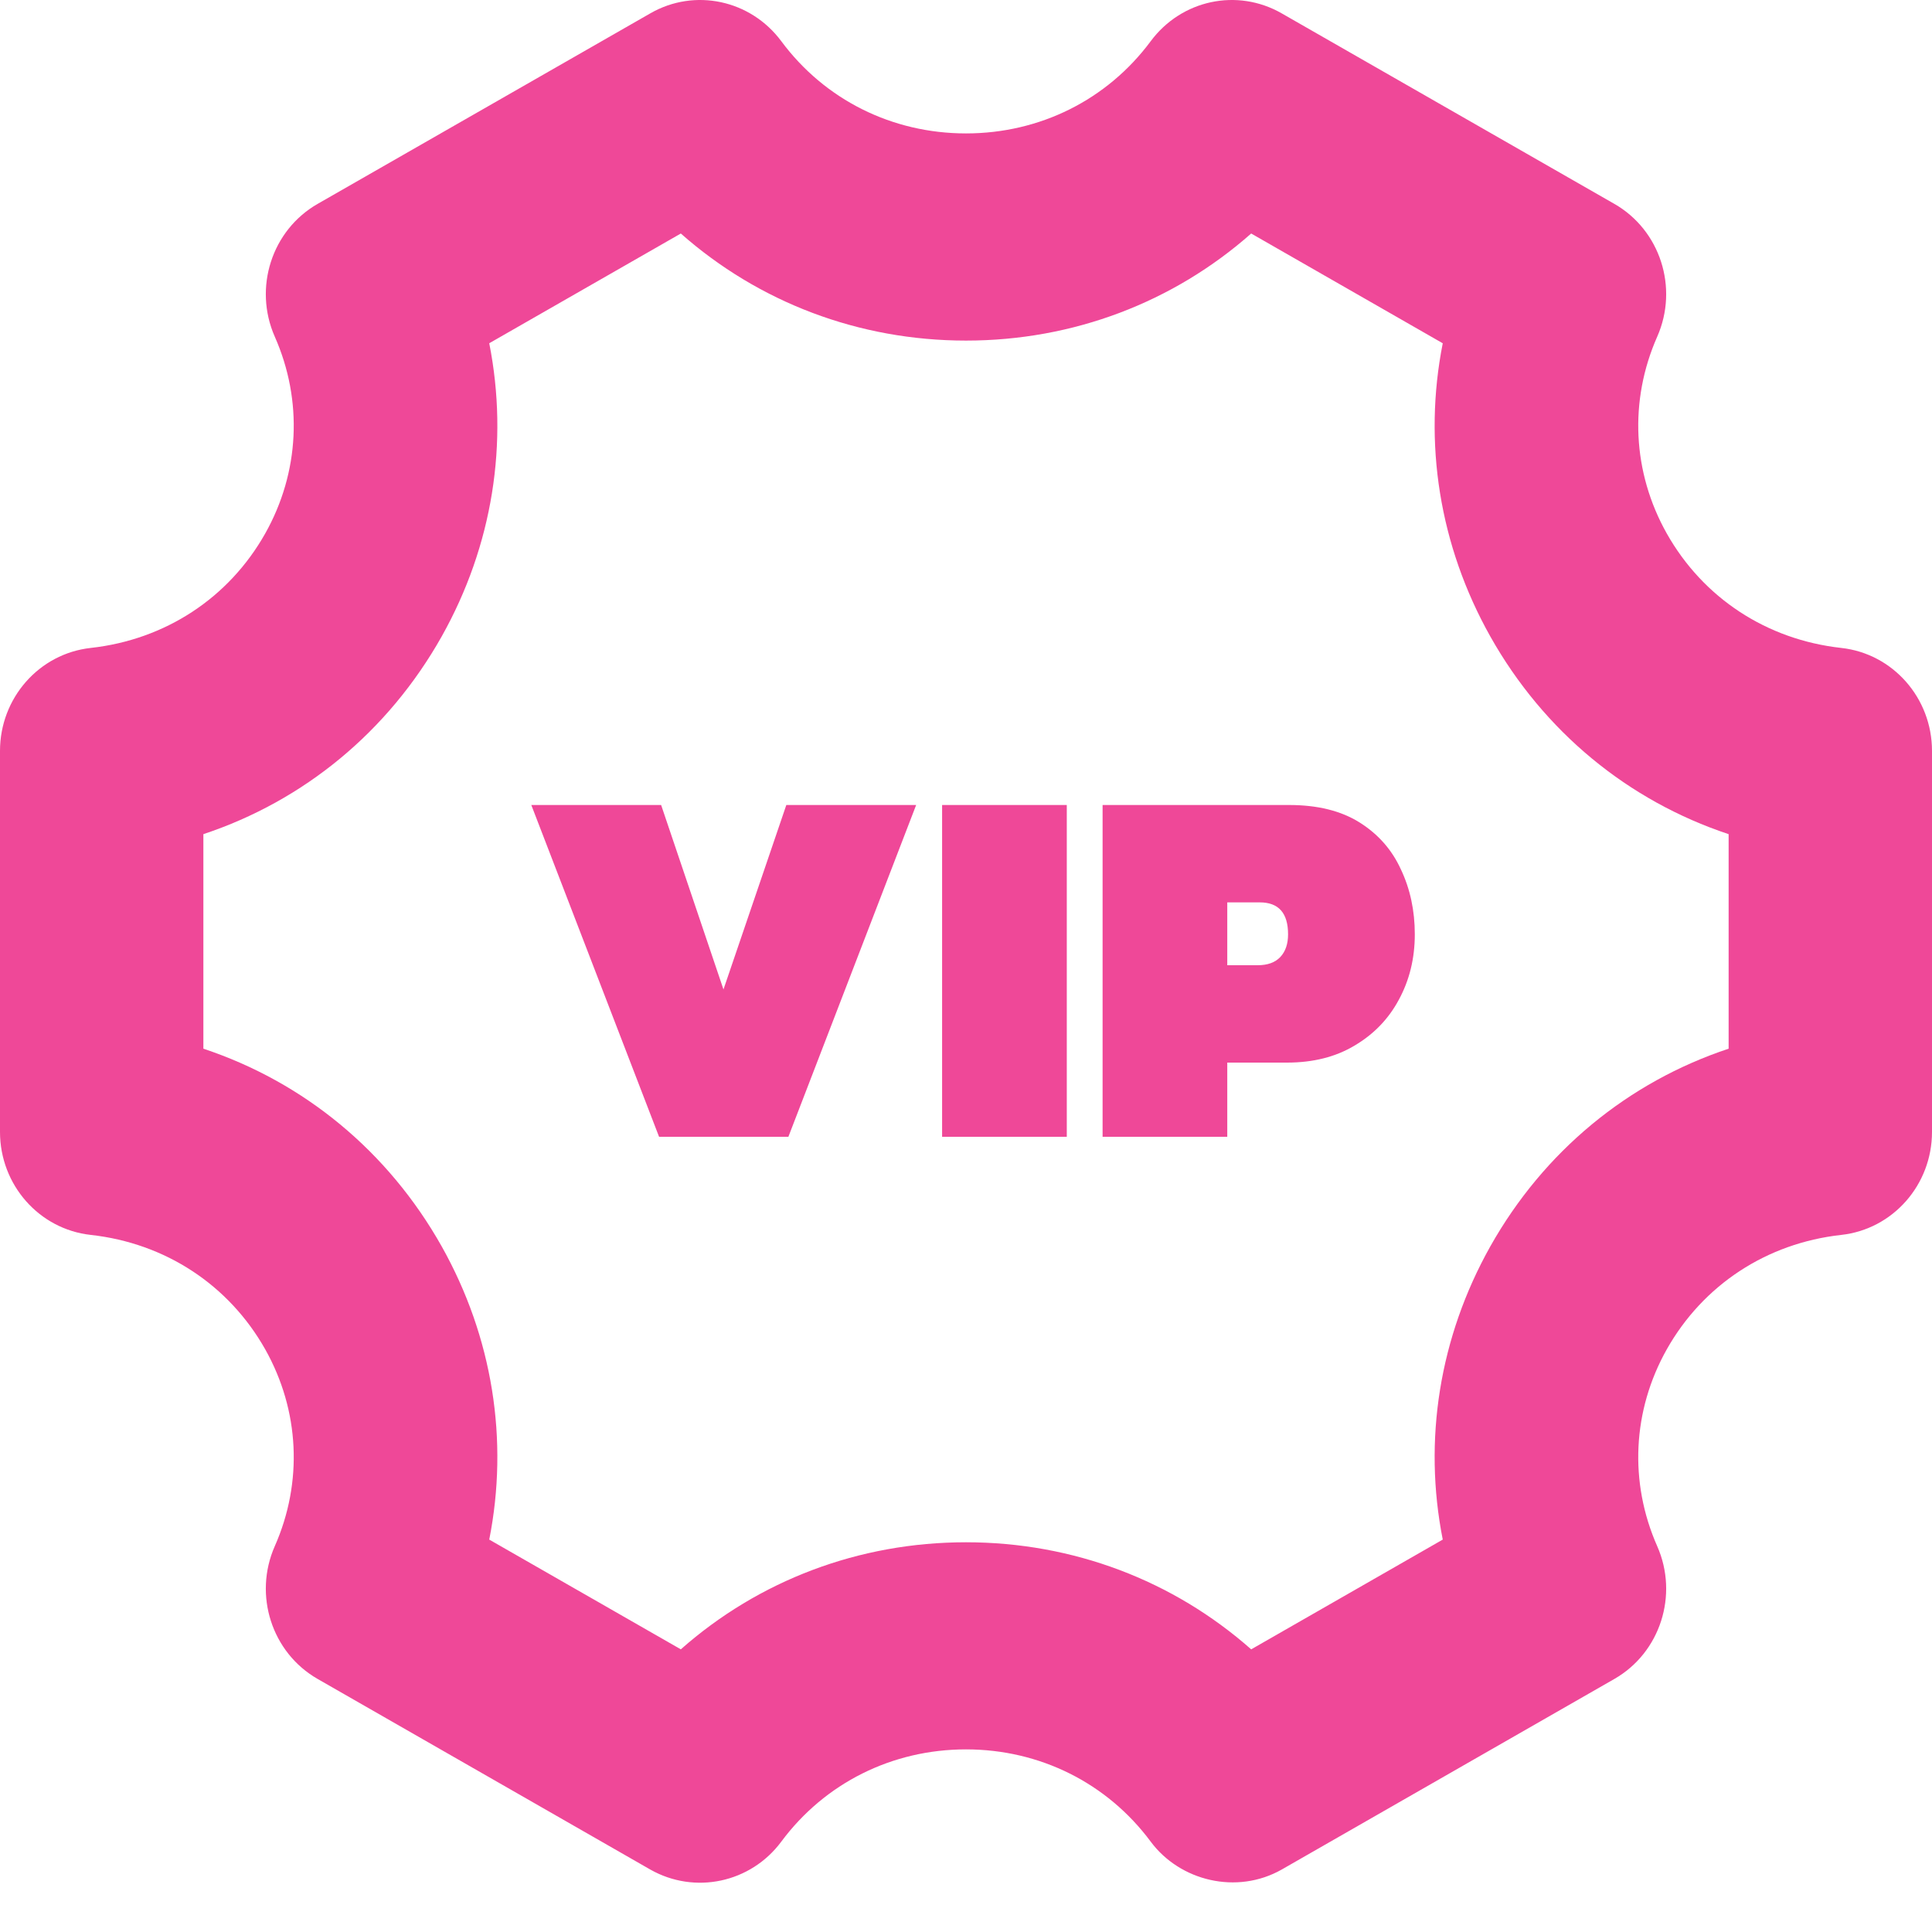
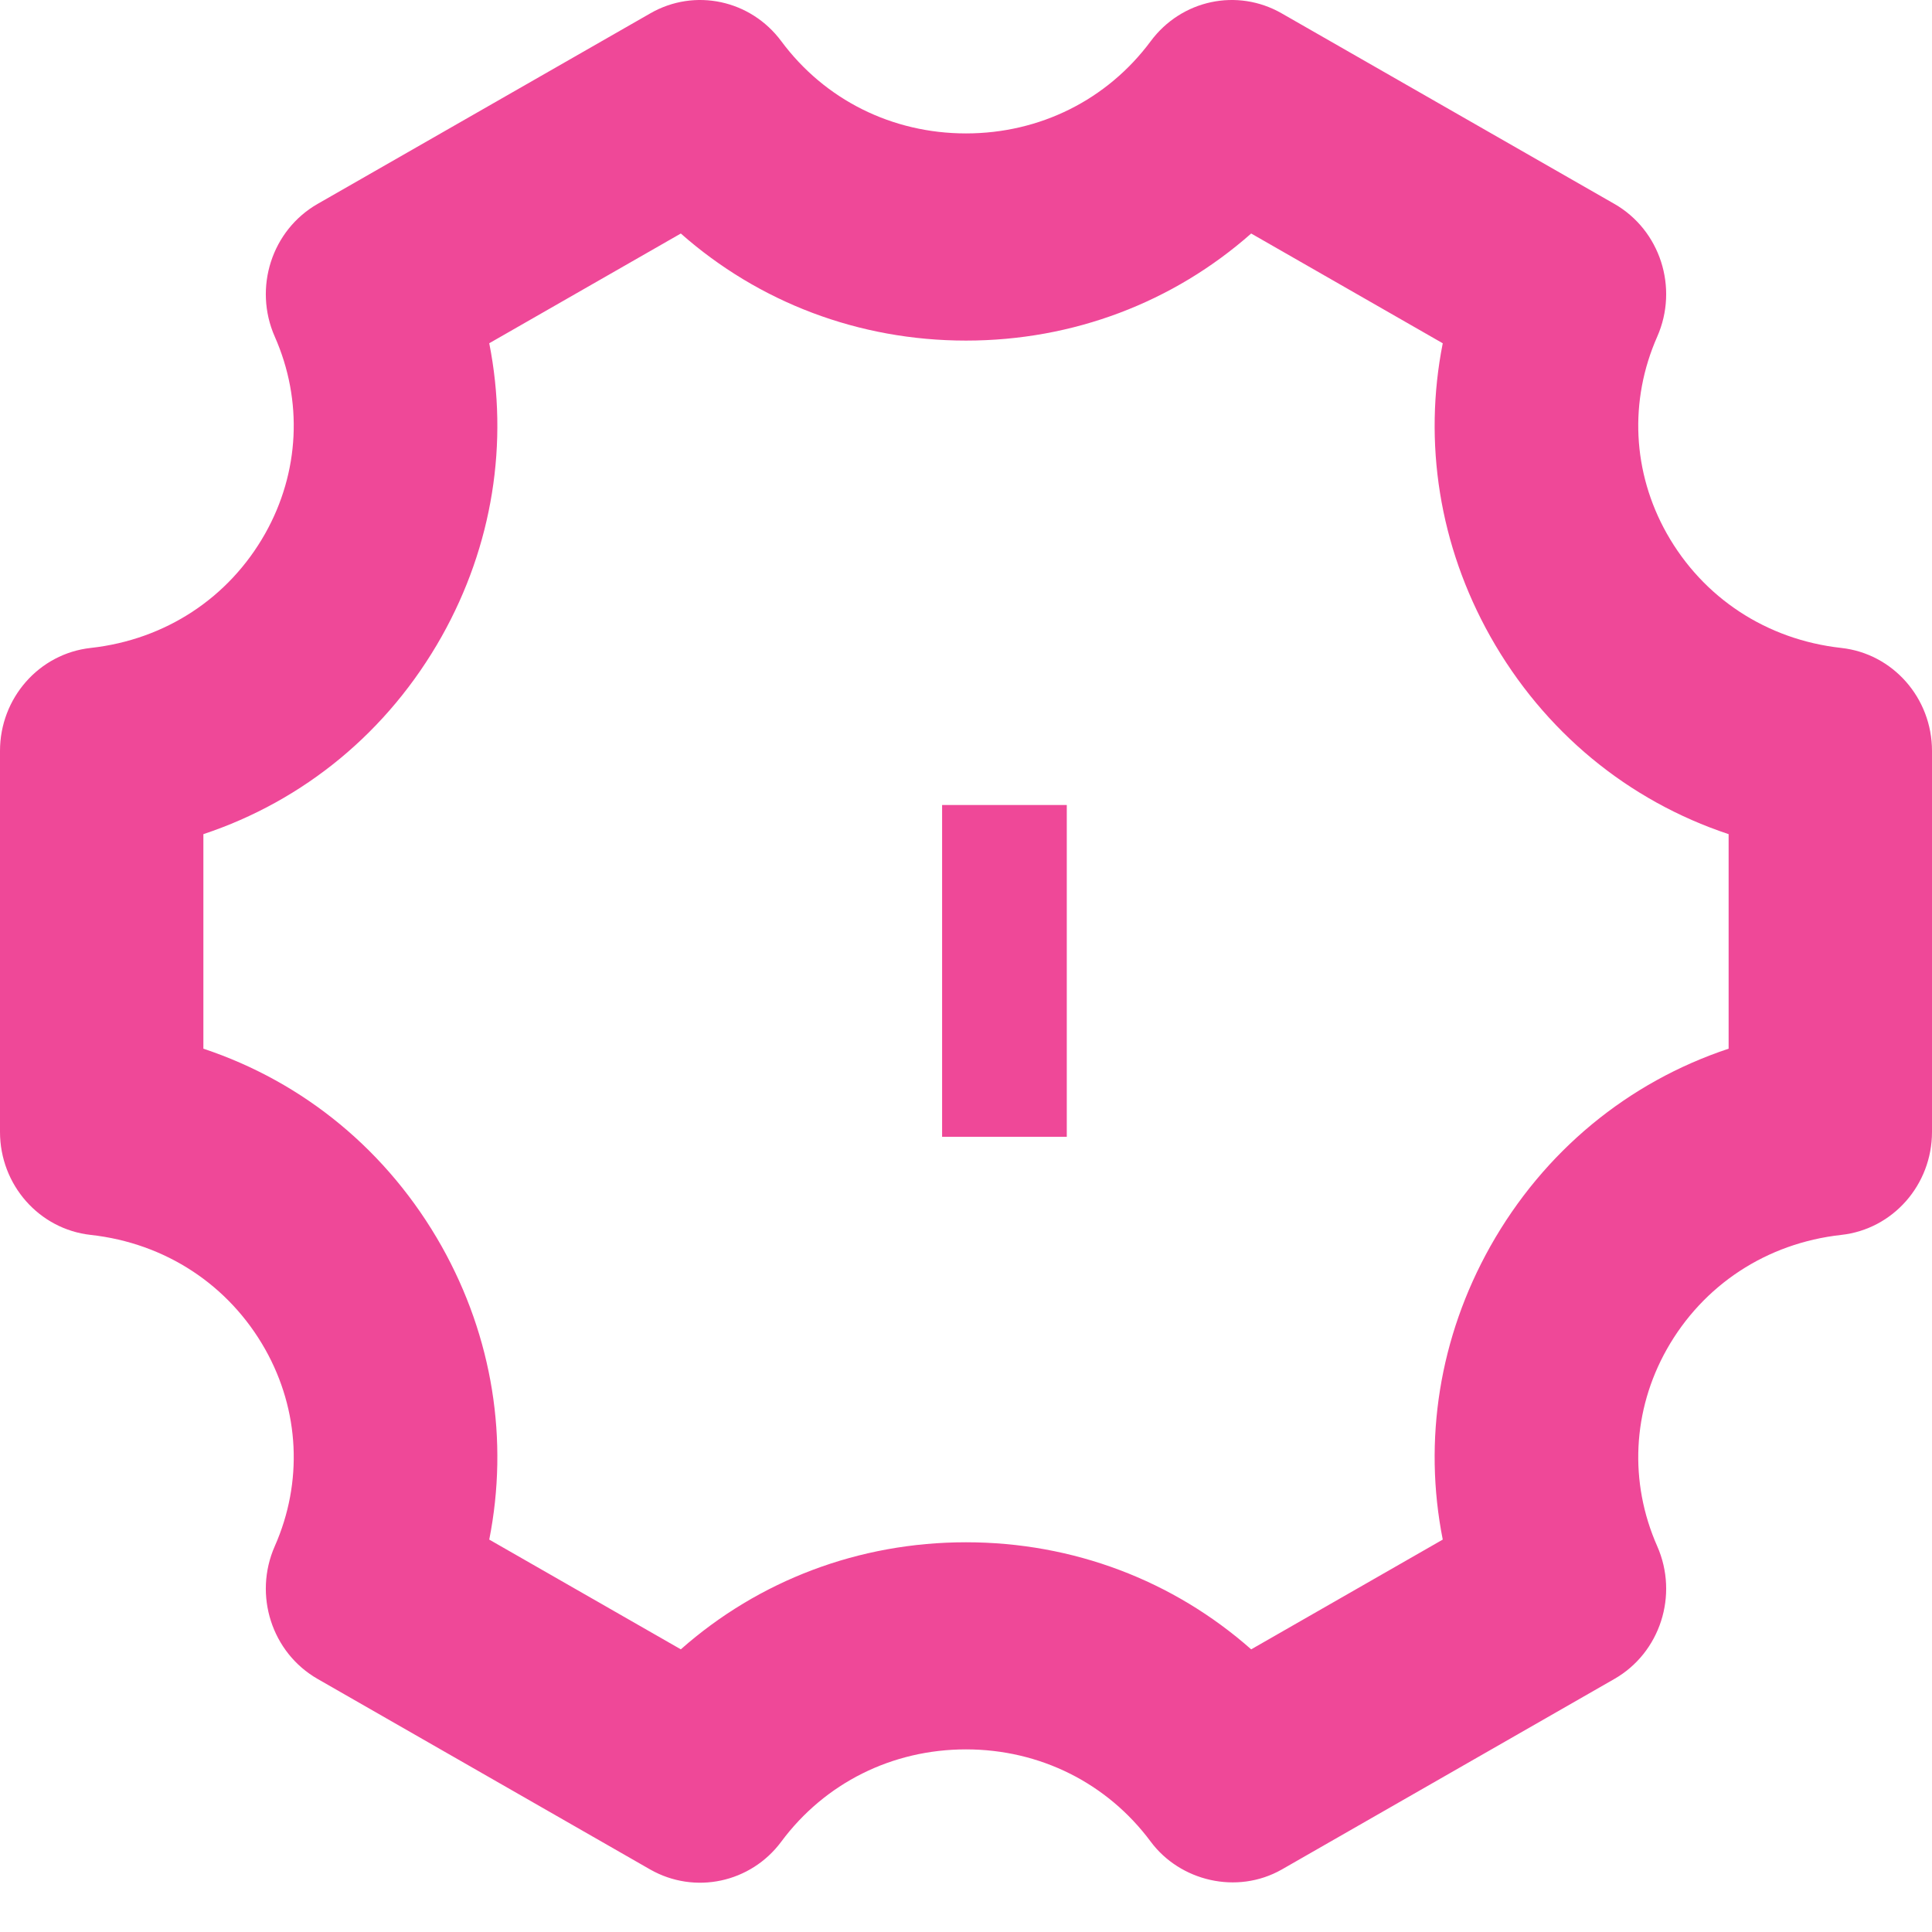
<svg xmlns="http://www.w3.org/2000/svg" width="90" height="90" viewBox="0 0 90 90" fill="none">
  <path d="M36.396 85.79C38.422 83.062 41.558 81.493 45 81.493C48.442 81.493 51.578 83.062 53.604 85.79C54.967 87.626 57.615 88.276 59.706 87.091L75.202 78.213C77.339 76.99 78.204 74.307 77.2 72.029C75.882 69.046 76.044 65.705 77.644 62.859C79.338 59.855 82.298 57.911 85.772 57.527C88.177 57.263 90 55.195 90 52.73V34.98C90 32.516 88.177 30.447 85.772 30.183C82.298 29.799 79.338 27.855 77.644 24.851C76.044 22.005 75.882 18.665 77.2 15.682C78.204 13.403 77.339 10.72 75.202 9.497L59.706 0.622C57.629 -0.568 55.033 -0.005 53.604 1.92C51.578 4.649 48.442 6.215 45 6.215C41.558 6.215 38.422 4.649 36.396 1.92C34.967 -0.005 32.362 -0.568 30.294 0.622L14.798 9.497C12.661 10.72 11.796 13.403 12.8 15.682C14.118 18.665 13.956 22.005 12.355 24.852C10.662 27.855 7.702 29.799 4.228 30.183C1.823 30.447 7.9981e-08 32.516 7.9981e-08 34.98V52.73C7.9981e-08 55.195 1.823 57.263 4.228 57.527C7.702 57.911 10.662 59.855 12.356 62.859C13.956 65.705 14.118 69.046 12.8 72.028C11.796 74.307 12.661 76.99 14.798 78.213L30.294 87.091C32.362 88.264 34.967 87.713 36.396 85.79ZM22.791 71.72C23.707 67.095 22.953 62.296 20.576 58.062C18.078 53.626 14.155 50.407 9.474 48.852V38.858C14.155 37.303 18.078 34.085 20.576 29.648C22.953 25.415 23.707 20.615 22.791 15.99L31.715 10.878C35.346 14.084 40.009 15.866 45 15.866C49.991 15.866 54.654 14.084 58.285 10.878L67.209 15.991C66.293 20.615 67.047 25.415 69.424 29.648C71.922 34.085 75.845 37.303 80.526 38.858V48.852C75.845 50.407 71.922 53.626 69.424 58.062C67.047 62.296 66.293 67.095 67.209 71.72L58.285 76.833C54.654 73.626 49.991 71.845 45 71.845C40.009 71.845 35.346 73.626 31.715 76.832L22.791 71.72Z" fill="#EF4898" />
-   <path d="M51.363 52.956V37.5H60.051C61.379 37.5 62.475 37.772 63.339 38.316C64.203 38.86 64.843 39.588 65.259 40.5C65.691 41.412 65.907 42.42 65.907 43.524C65.907 44.644 65.659 45.66 65.163 46.572C64.683 47.468 63.995 48.18 63.099 48.708C62.219 49.236 61.171 49.5 59.955 49.5H57.171V52.956H51.363ZM57.171 44.964H58.587C59.051 44.964 59.403 44.836 59.643 44.58C59.883 44.324 60.003 43.972 60.003 43.524C60.003 42.532 59.563 42.036 58.683 42.036H57.171V44.964Z" fill="#EF4898" />
  <path d="M43.887 52.956V37.5H49.695V52.956H43.887Z" fill="#EF4898" />
-   <path d="M30.702 52.956L24.75 37.5H30.798L33.702 46.092L36.63 37.5H42.678L36.726 52.956H30.702Z" fill="#EF4898" />
</svg>